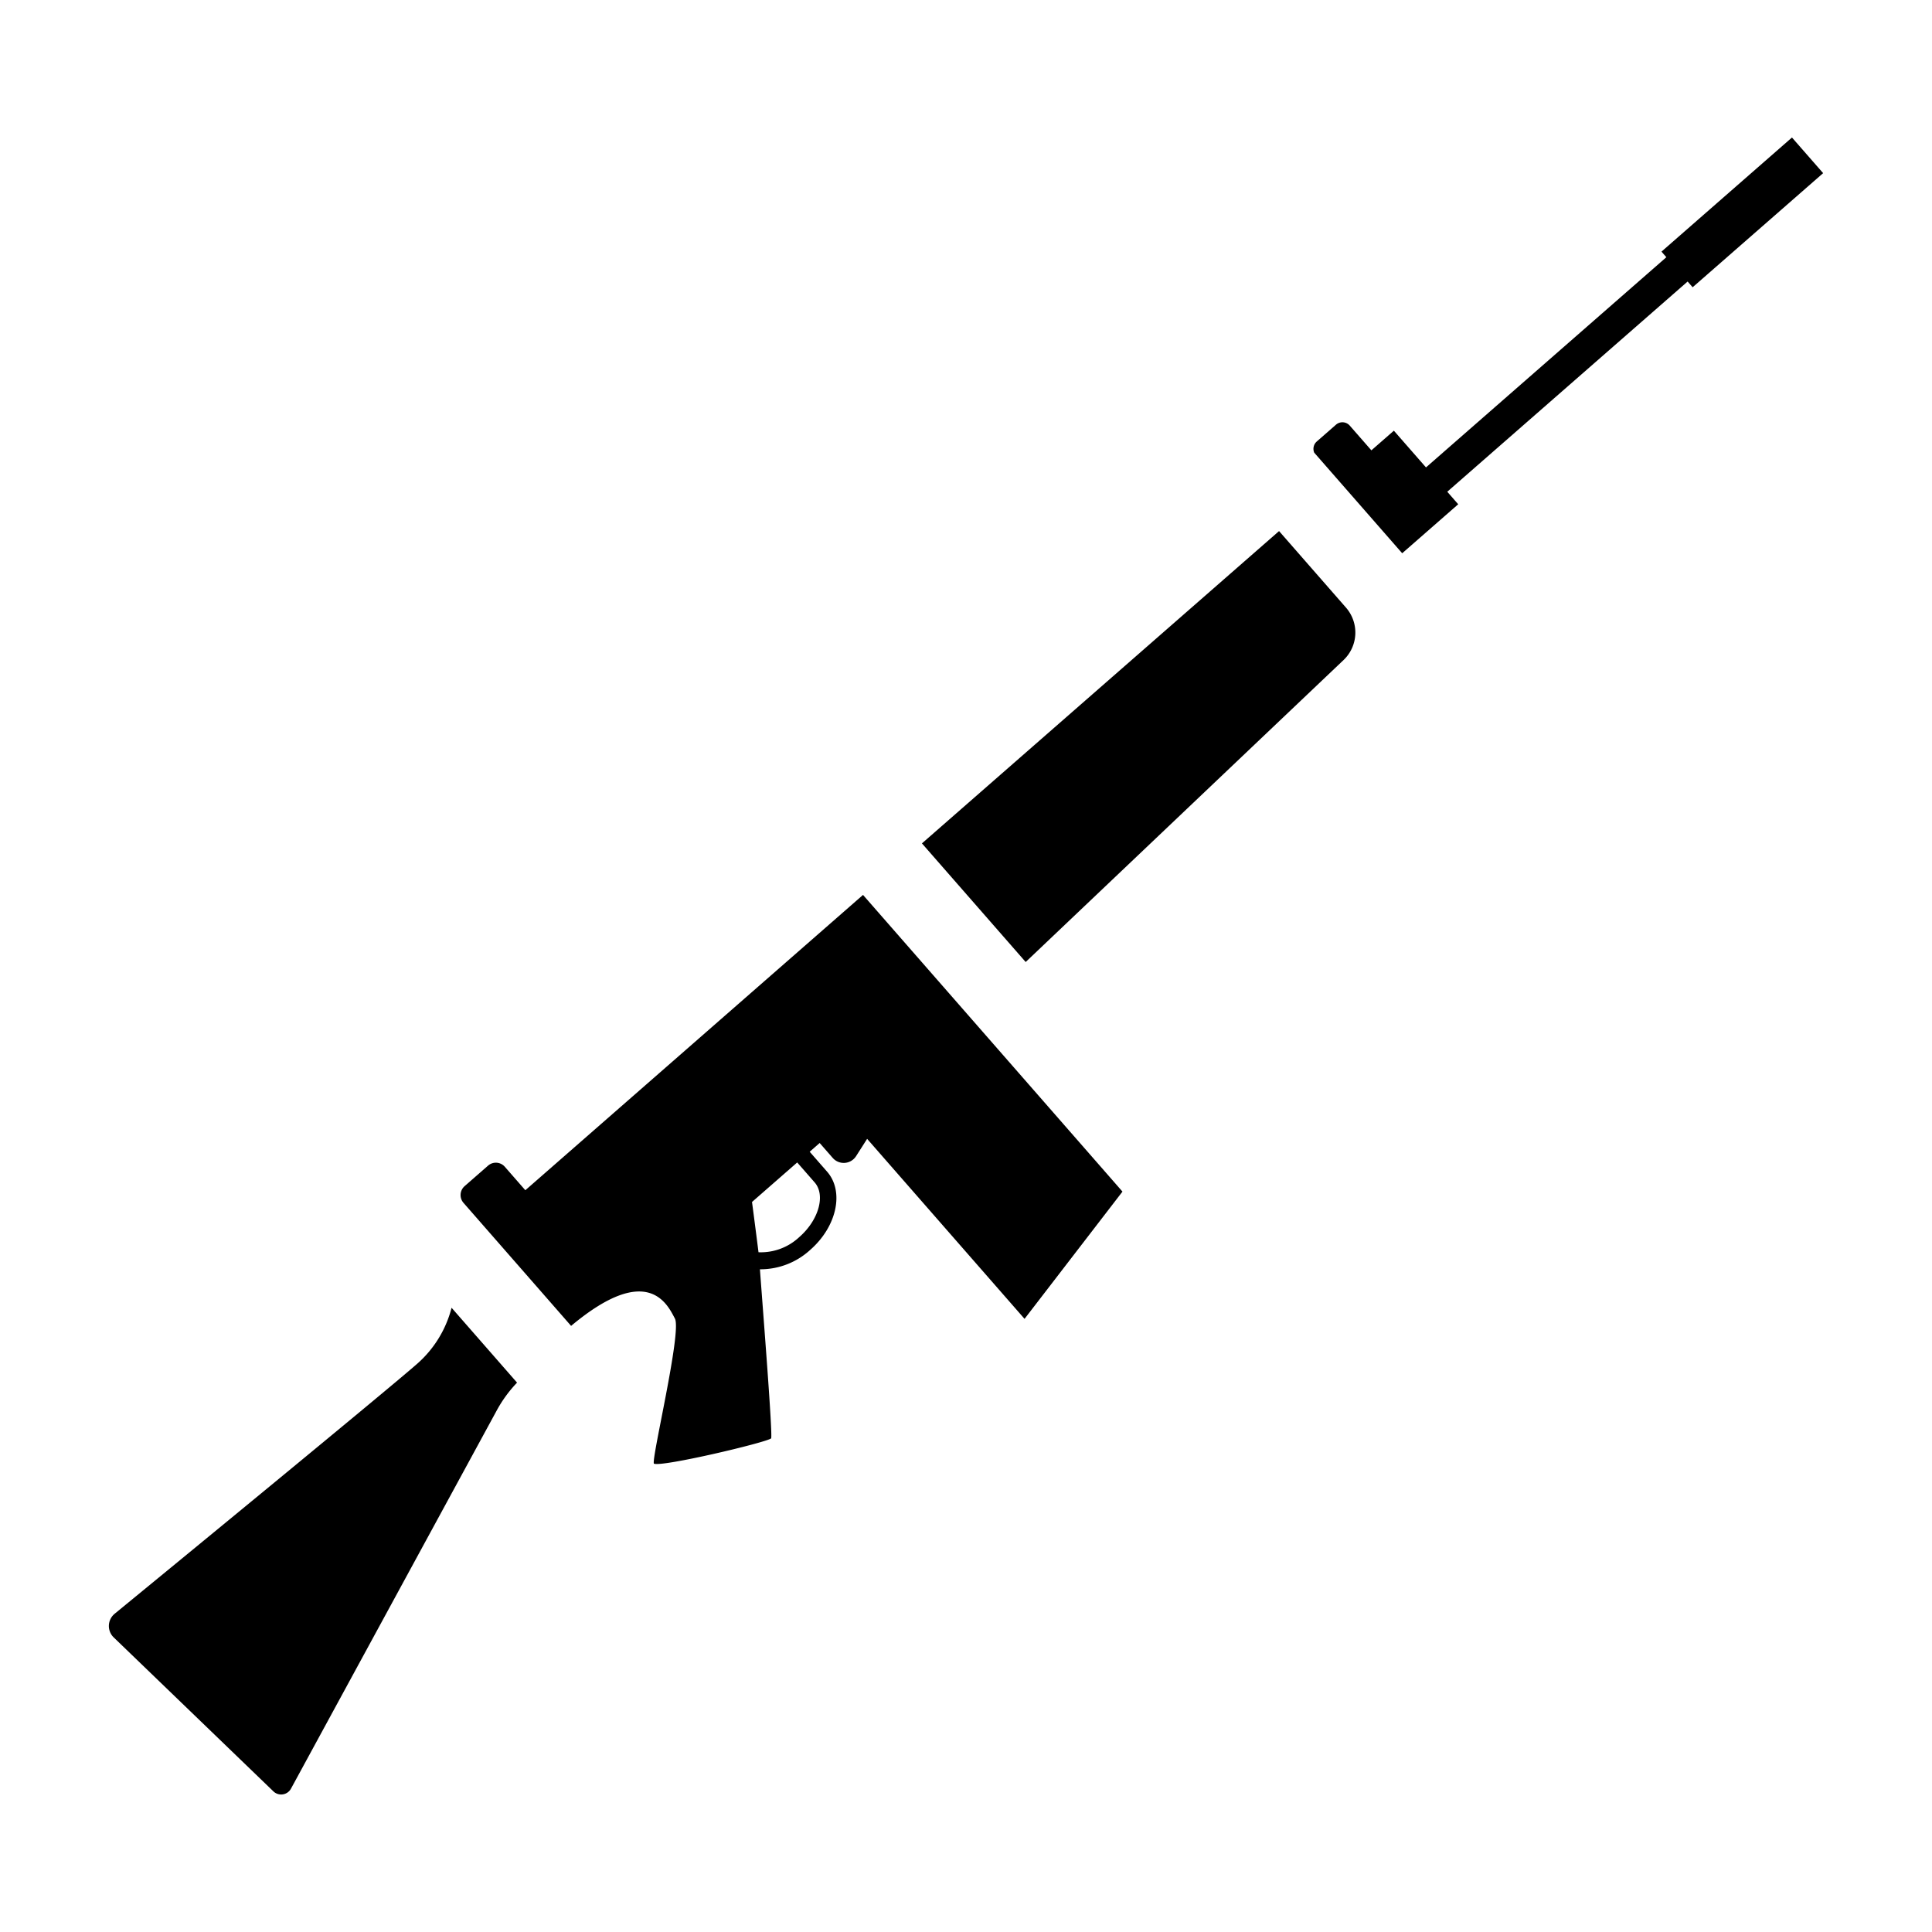
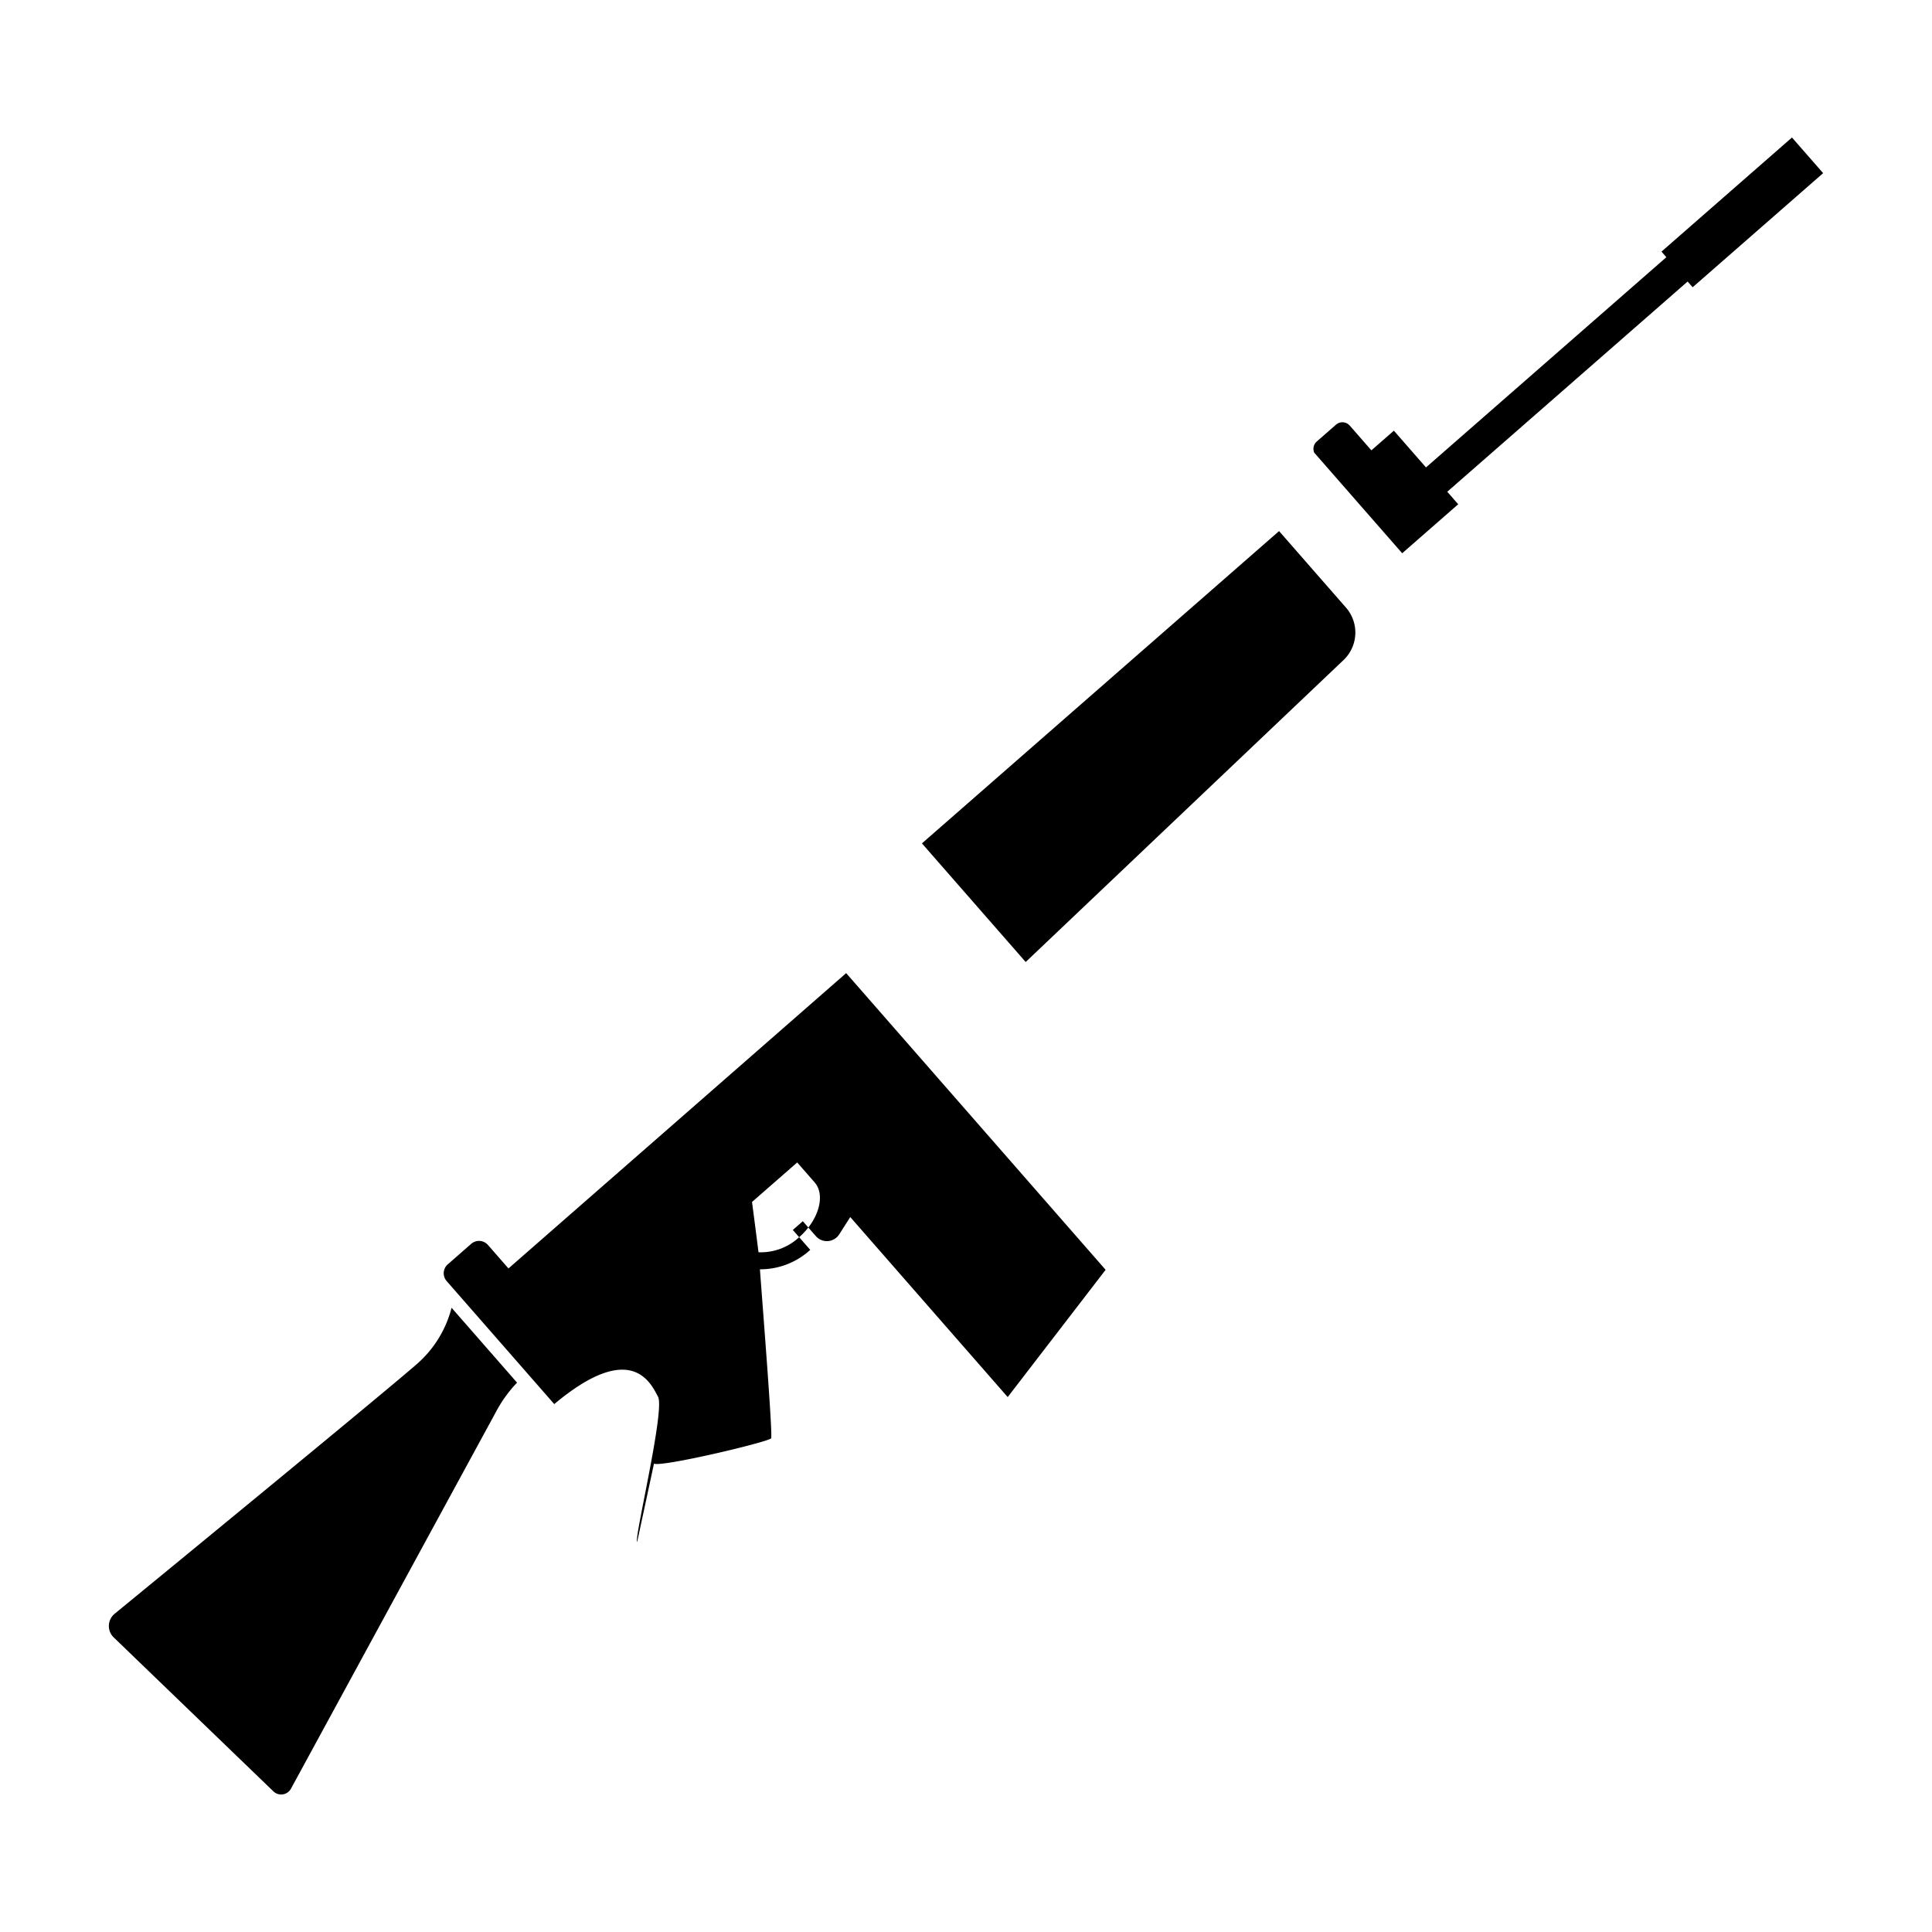
<svg xmlns="http://www.w3.org/2000/svg" width="800" height="800" viewBox="0 0 512 512">
-   <path fill="currentColor" d="m120.208 347.183l-.536-.614a29.5 29.5 0 0 1-9.3 15.005c-8.499 7.433-64.983 53.788-79.985 66.084l-.107.093a4.203 4.203 0 0 0-.148 6.177l42.37 40.847a2.962 2.962 0 0 0 4.616-.773l54.548-100.26a34.4 34.4 0 0 1 5.278-7.245l.088-.077zm235.893-172.309l-84.285 80.067l-27.492-31.437l94.64-82.764l17.735 20.28a10.05 10.05 0 0 1-.598 13.854M211.832 327.826a14.9 14.9 0 0 1-10.82 4.033c-.752-6.008-1.72-13.323-1.72-13.323l11.975-10.472l4.615 5.276c2.963 3.388 1.081 10-4.05 14.486M348.95 117.009l5.101-4.461a2.587 2.587 0 0 1 3.65.244l5.73 6.552l5.958-5.21l8.514 9.735l63.7-55.707l-1.293-1.48l34.58-30.242l8.26 9.444l-34.582 30.242l-1.328-1.52l-63.7 55.708l2.903 3.32l-14.847 12.984l-23.311-26.656a2.59 2.59 0 0 1 .665-2.953M173.312 387.886c2.137.931 29.807-5.621 31.044-6.703c.454-.895-2.119-33.248-2.967-44.808a19.52 19.52 0 0 0 13.332-5.148c7.058-6.172 9.065-15.47 4.467-20.727l-4.614-5.276l2.648-2.316l3.473 3.972a3.88 3.88 0 0 0 6.143-.441l2.96-4.633l41.718 47.705l25.951-33.725l-68.76-78.625l-89.49 78.26l-5.448-6.23a3.143 3.143 0 0 0-4.426-.287l-6.212 5.432a3.143 3.143 0 0 0-.297 4.434l28.514 32.605c20.536-17.186 25.617-5.462 27.508-1.944s-6.47 38.045-5.535 38.465z" />
+   <path fill="currentColor" d="m120.208 347.183l-.536-.614a29.5 29.5 0 0 1-9.3 15.005c-8.499 7.433-64.983 53.788-79.985 66.084l-.107.093a4.203 4.203 0 0 0-.148 6.177l42.37 40.847a2.962 2.962 0 0 0 4.616-.773l54.548-100.26a34.4 34.4 0 0 1 5.278-7.245l.088-.077zm235.893-172.309l-84.285 80.067l-27.492-31.437l94.64-82.764l17.735 20.28a10.05 10.05 0 0 1-.598 13.854M211.832 327.826a14.9 14.9 0 0 1-10.82 4.033c-.752-6.008-1.72-13.323-1.72-13.323l11.975-10.472l4.615 5.276c2.963 3.388 1.081 10-4.05 14.486M348.95 117.009l5.101-4.461a2.587 2.587 0 0 1 3.65.244l5.73 6.552l5.958-5.21l8.514 9.735l63.7-55.707l-1.293-1.48l34.58-30.242l8.26 9.444l-34.582 30.242l-1.328-1.52l-63.7 55.708l2.903 3.32l-14.847 12.984l-23.311-26.656a2.59 2.59 0 0 1 .665-2.953M173.312 387.886c2.137.931 29.807-5.621 31.044-6.703c.454-.895-2.119-33.248-2.967-44.808a19.52 19.52 0 0 0 13.332-5.148l-4.614-5.276l2.648-2.316l3.473 3.972a3.88 3.88 0 0 0 6.143-.441l2.96-4.633l41.718 47.705l25.951-33.725l-68.76-78.625l-89.49 78.26l-5.448-6.23a3.143 3.143 0 0 0-4.426-.287l-6.212 5.432a3.143 3.143 0 0 0-.297 4.434l28.514 32.605c20.536-17.186 25.617-5.462 27.508-1.944s-6.47 38.045-5.535 38.465z" />
</svg>